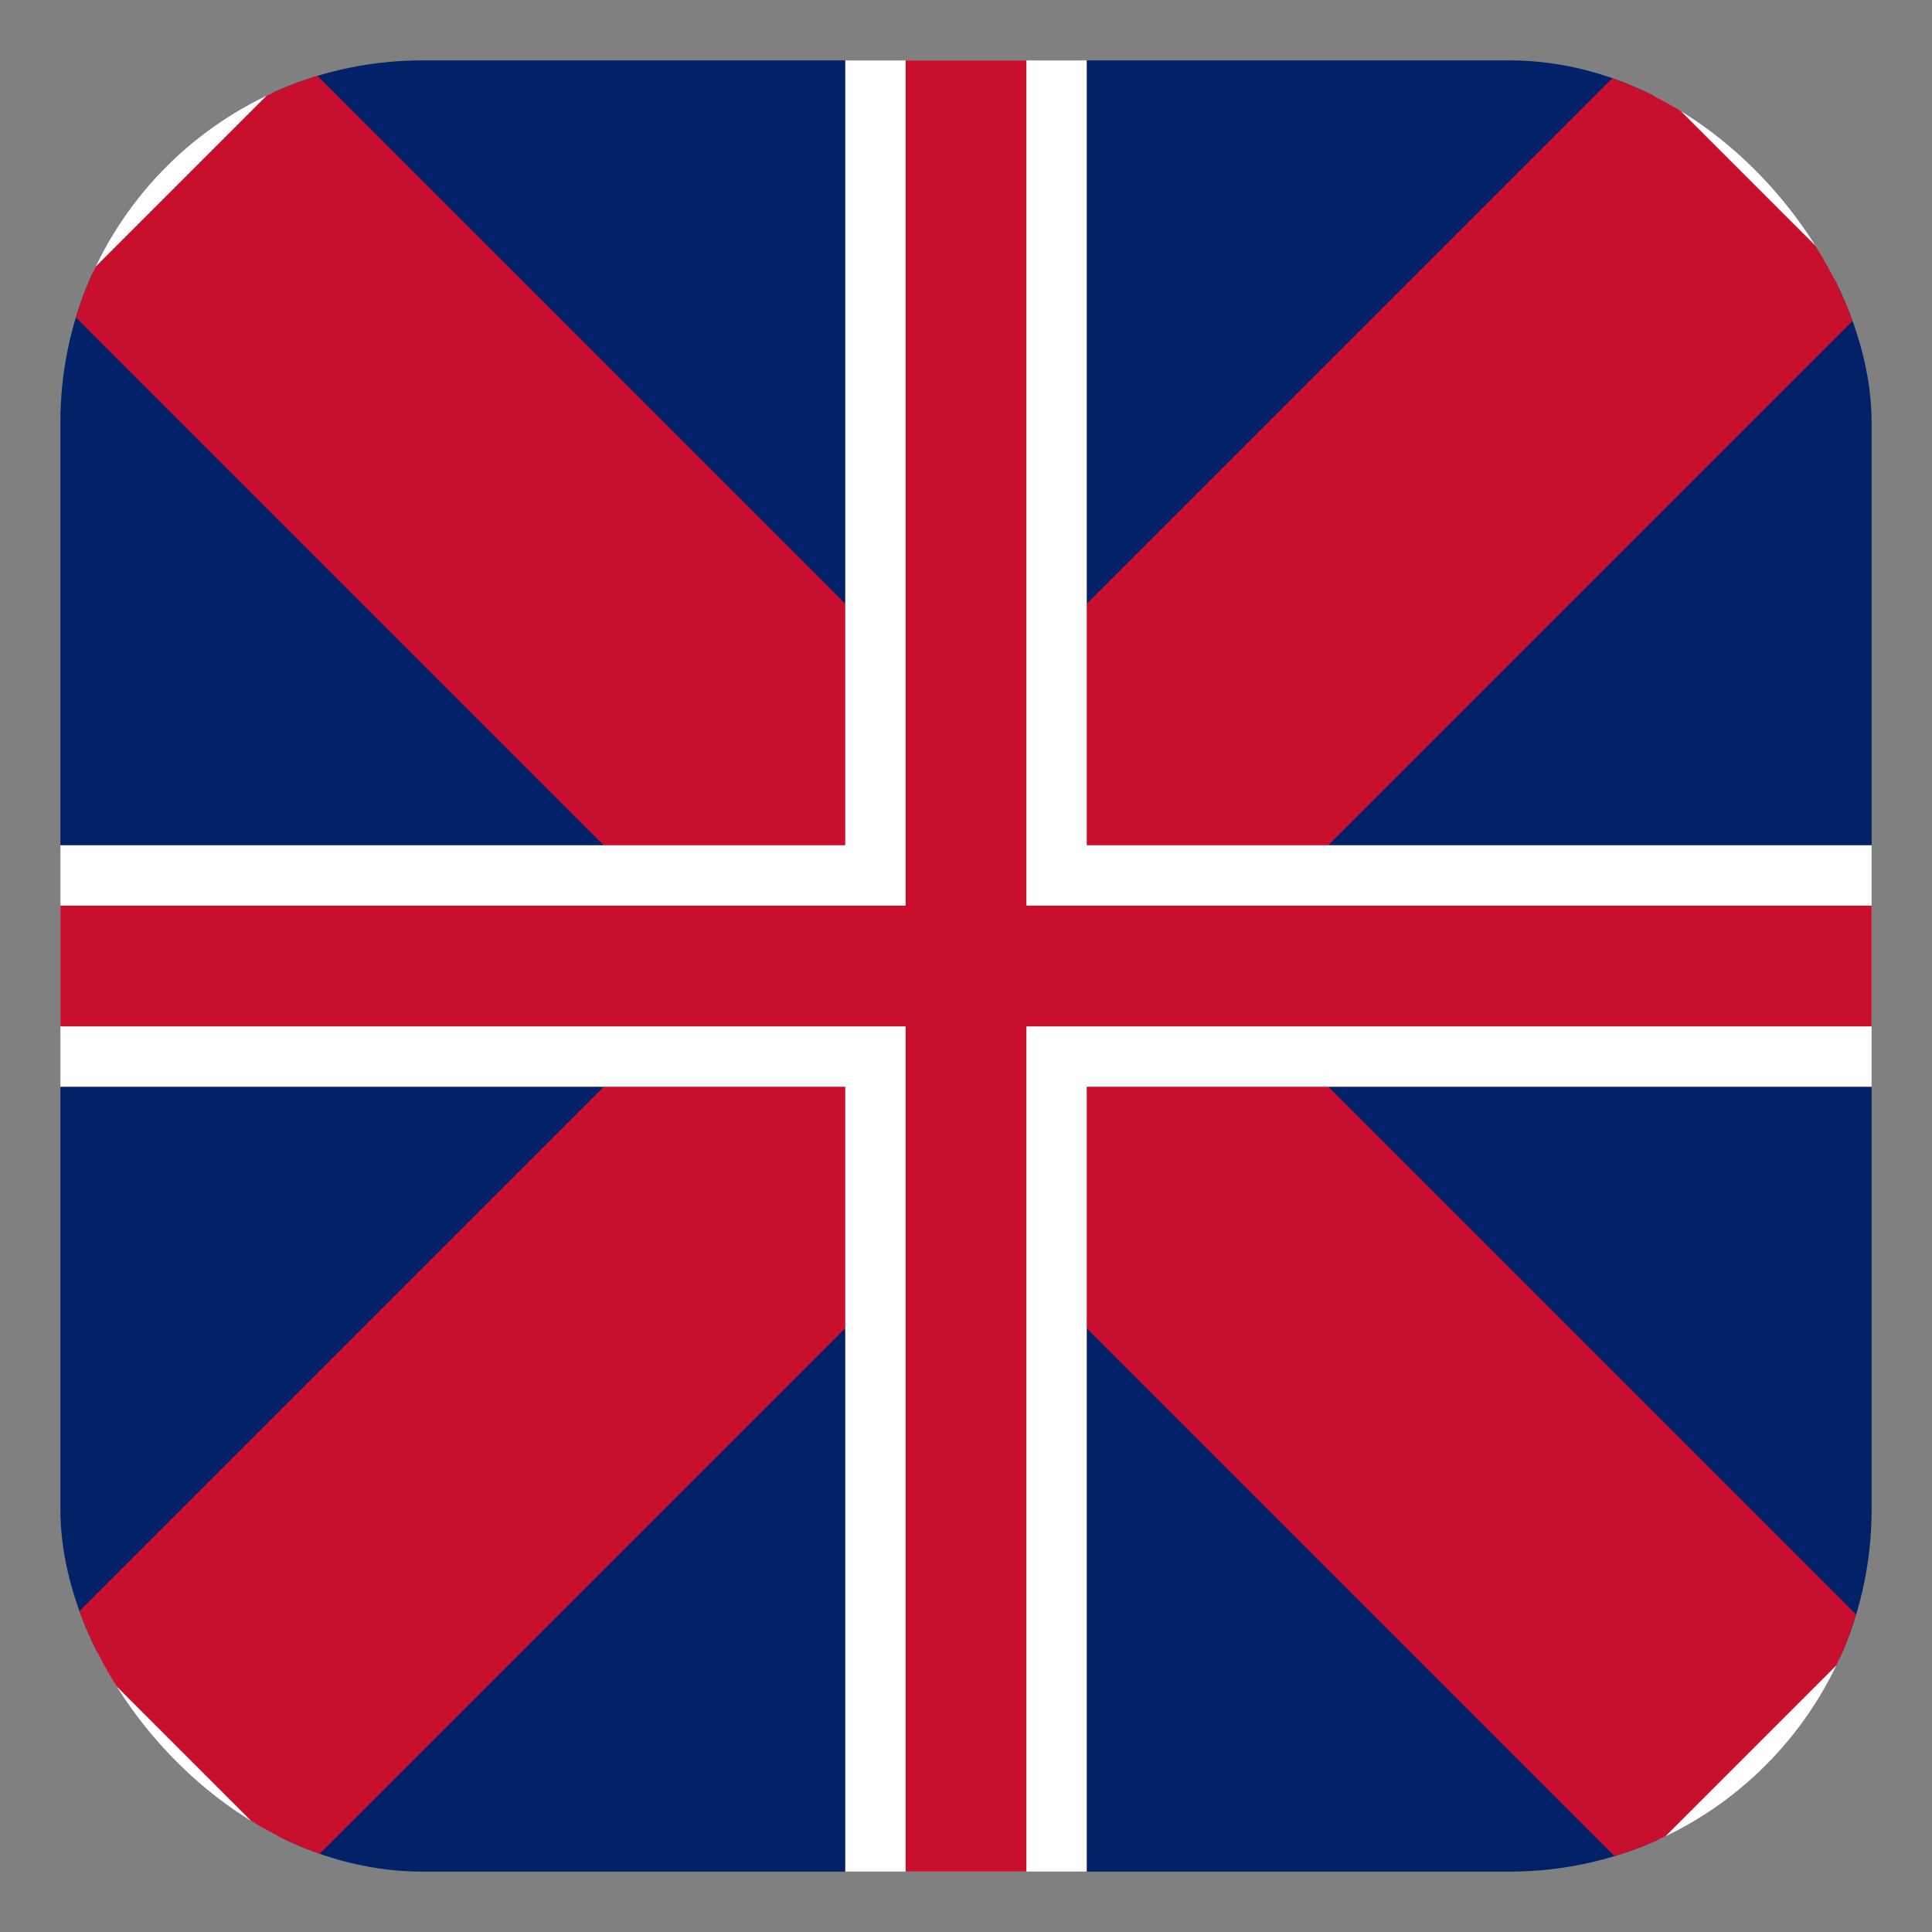
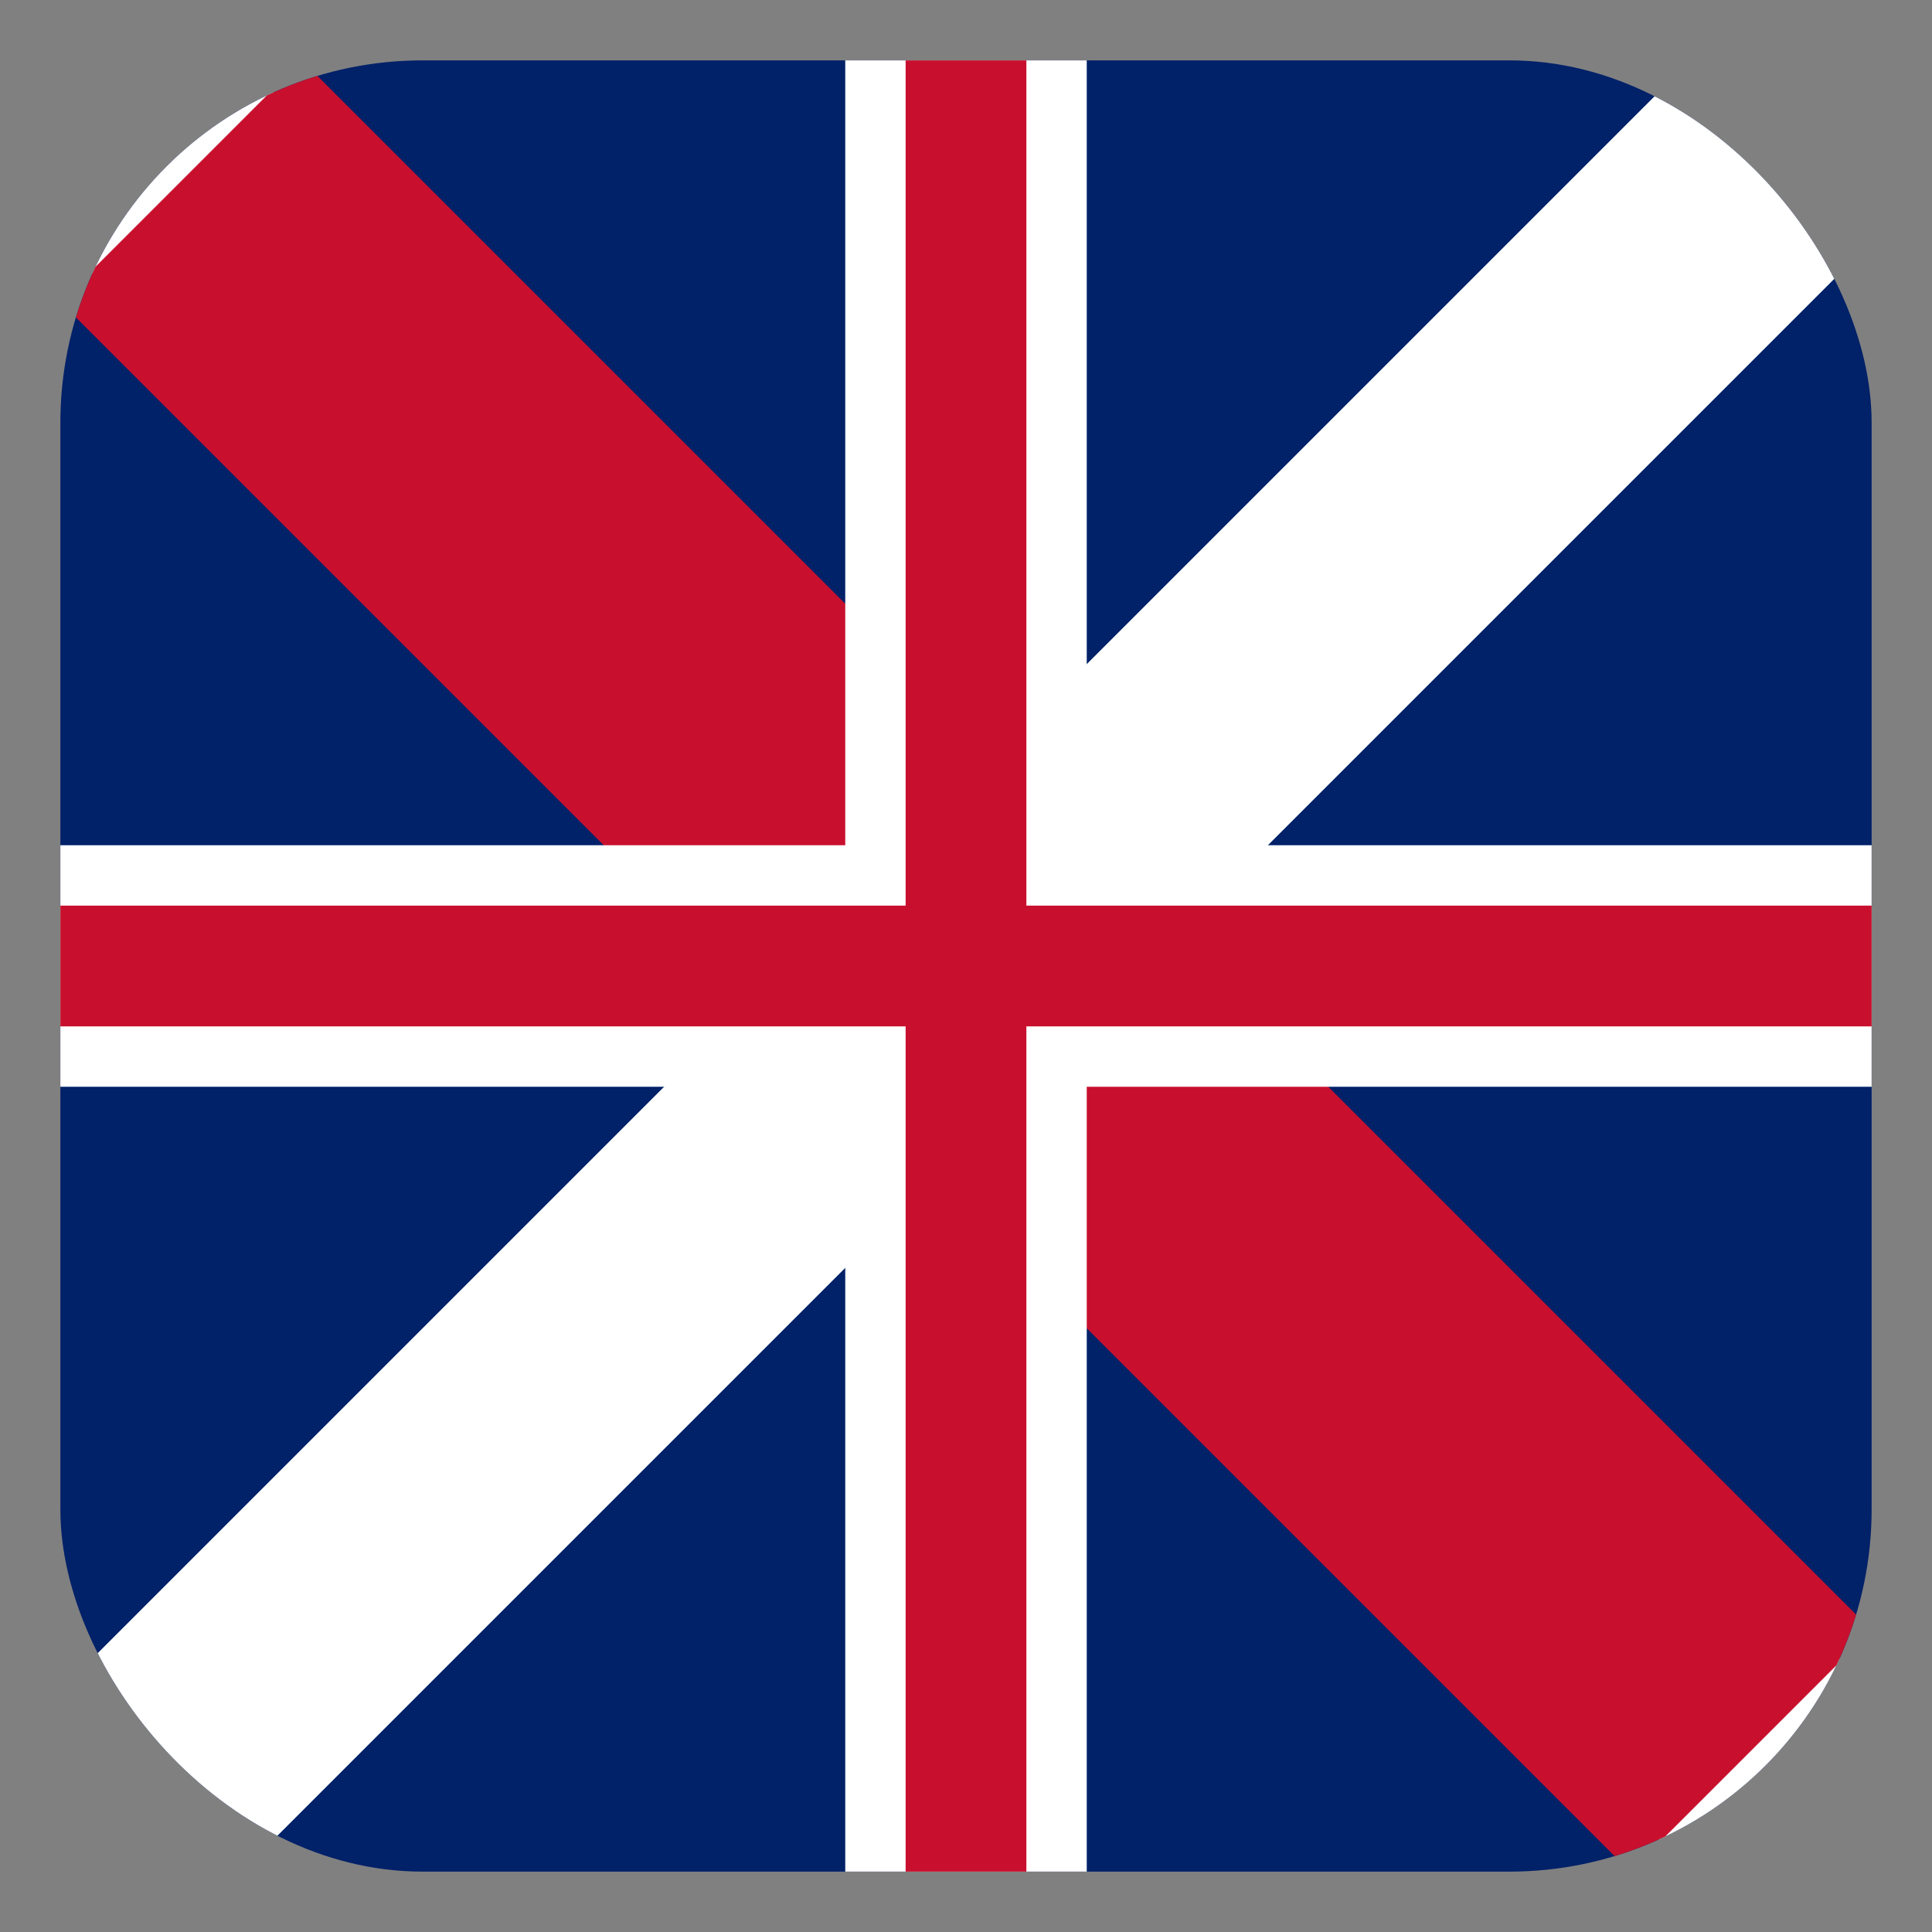
<svg xmlns="http://www.w3.org/2000/svg" viewBox="0 0 64 64">
  <rect x="0" y="0" width="64" height="64" fill="#808080" stroke="none" />
  <defs>
    <clipPath id="clip">
      <rect x="2" y="2" width="60" height="60" rx="12" ry="12" />
    </clipPath>
  </defs>
  <rect x="2" y="2" width="60" height="60" rx="12" ry="12" fill="#012169" />
  <g clip-path="url(#clip)">
    <polygon points="2,8 8,2 62,56 56,62" fill="#FFFFFF" />
    <polygon points="56,2 62,8 8,62 2,56" fill="#FFFFFF" />
    <polygon points="2,10 10,2 62,54 54,62" fill="#C8102E" />
-     <polygon points="54,2 62,10 10,62 2,54" fill="#C8102E" />
    <rect x="2" y="28" width="60" height="8" fill="#FFFFFF" />
    <rect x="28" y="2" width="8" height="60" fill="#FFFFFF" />
    <rect x="2" y="30" width="60" height="4" fill="#C8102E" />
    <rect x="30" y="2" width="4" height="60" fill="#C8102E" />
  </g>
</svg>